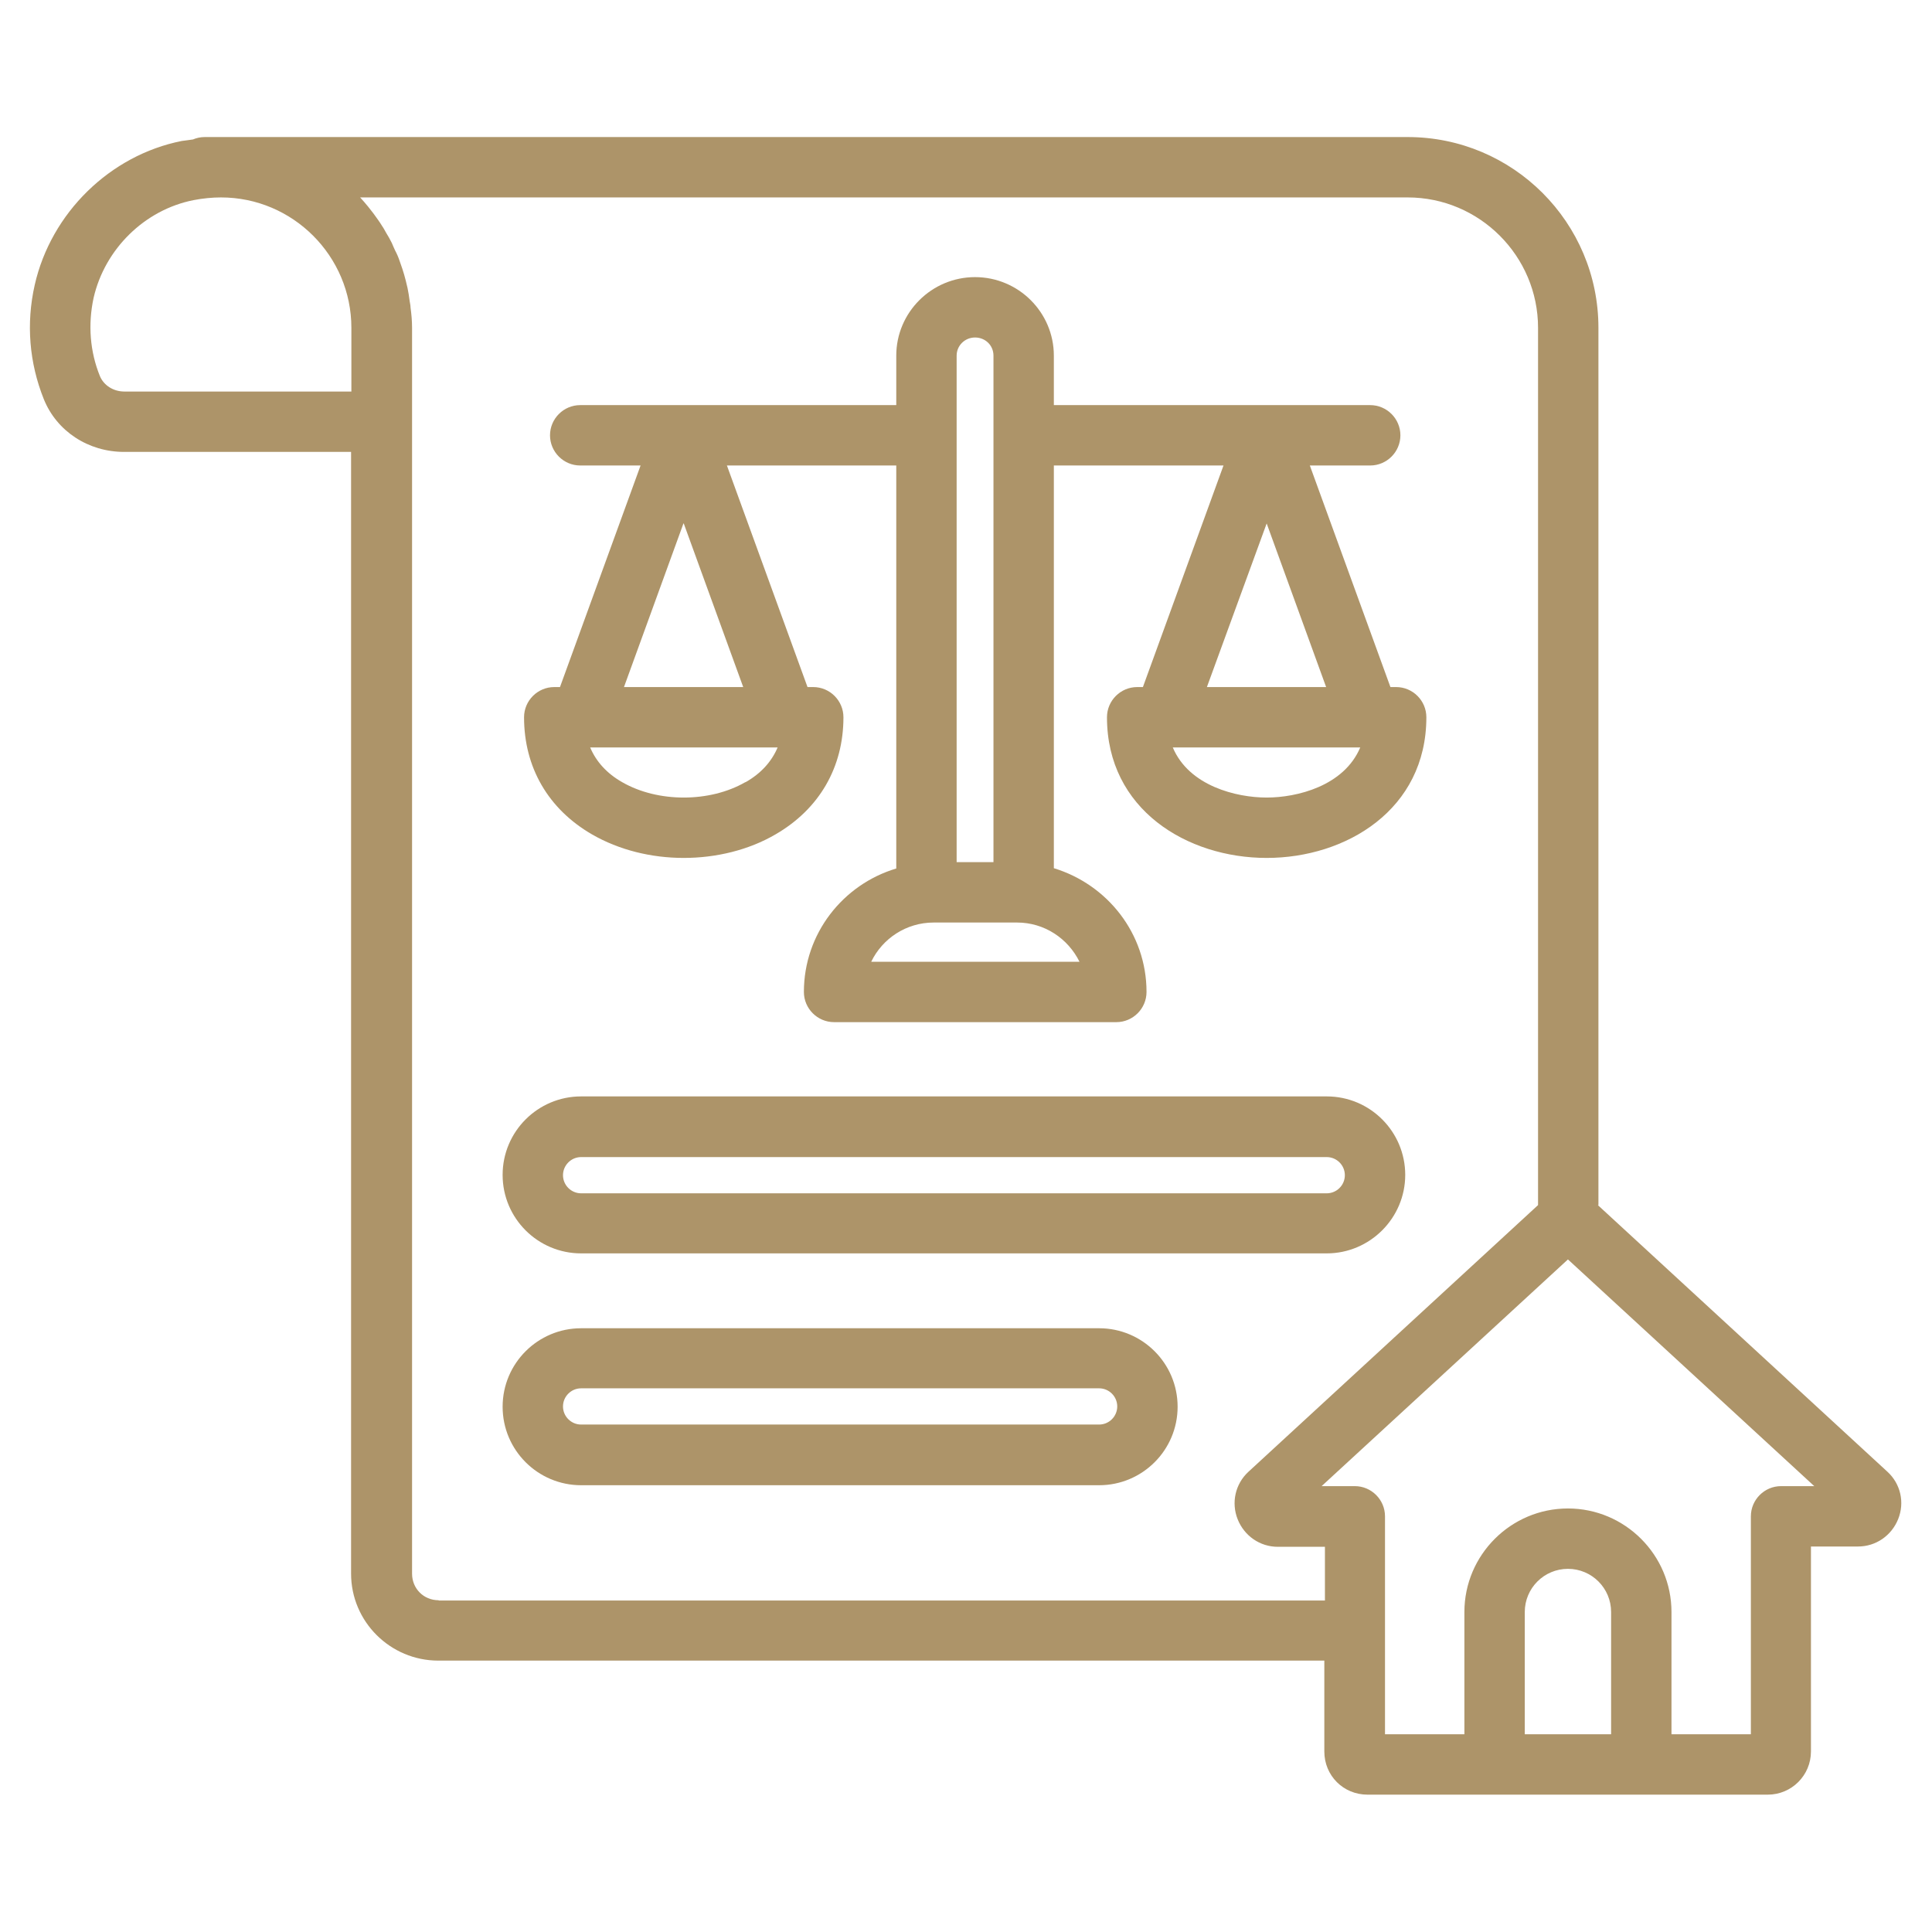
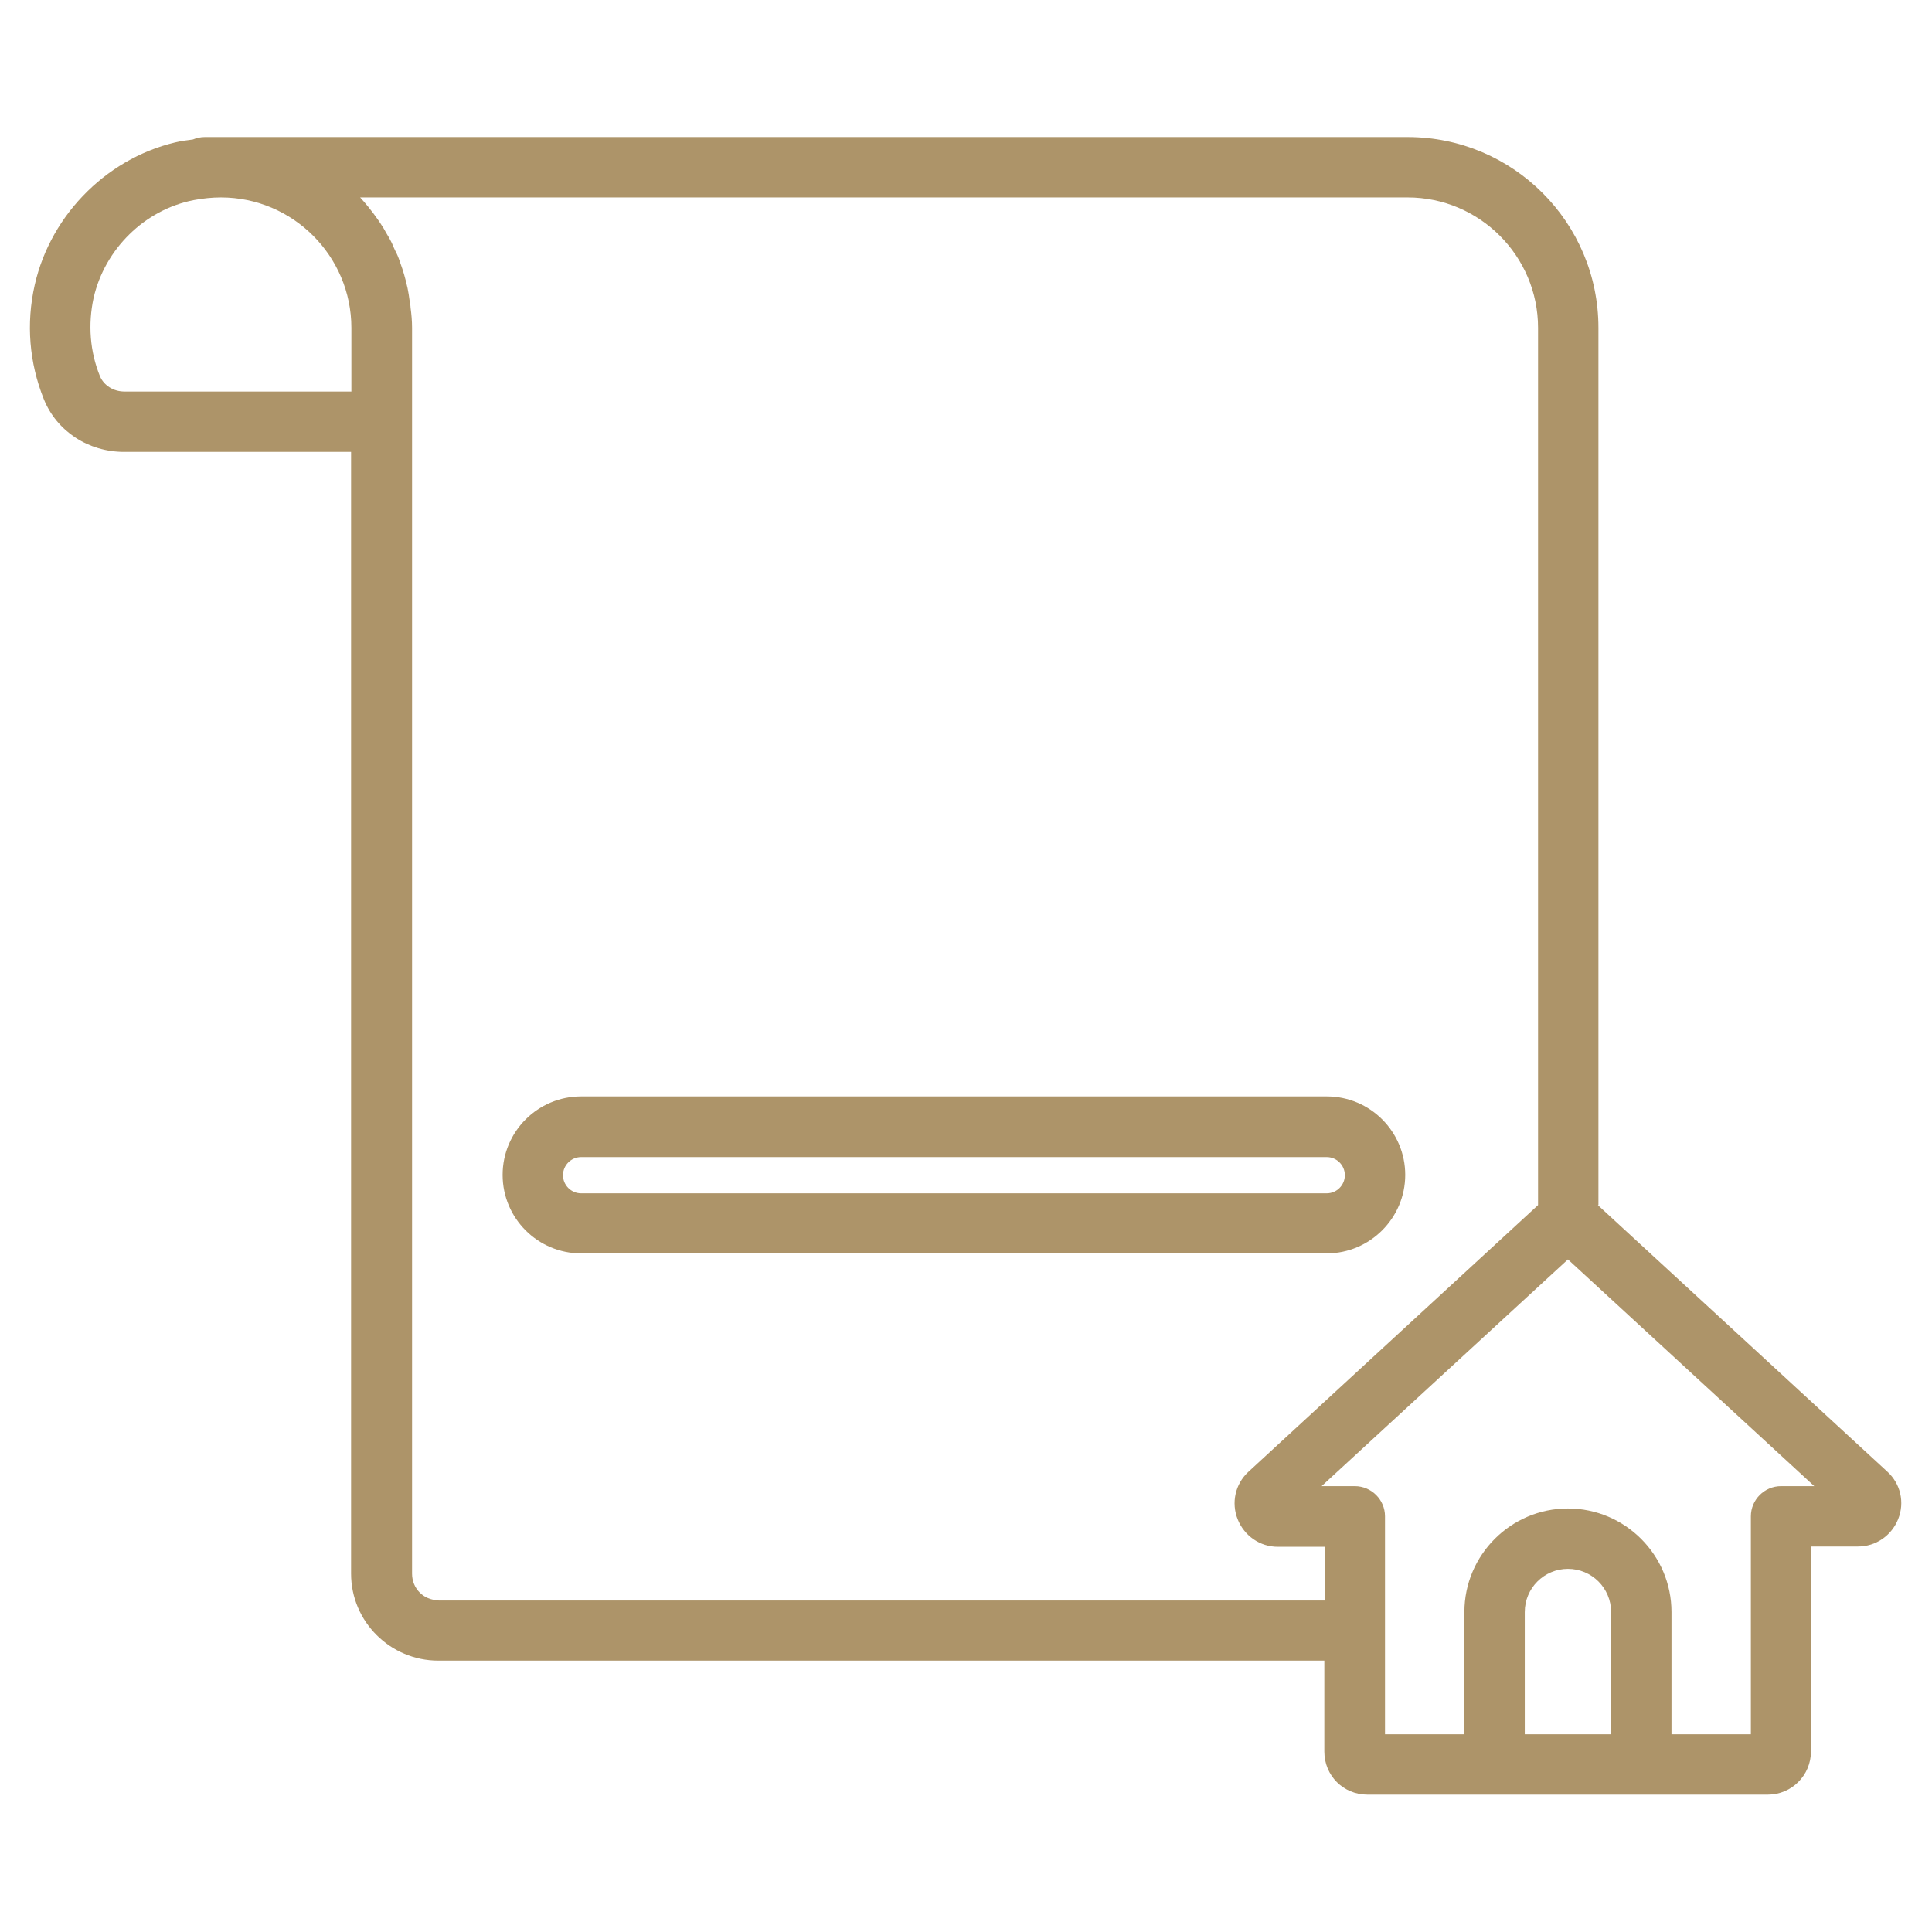
<svg xmlns="http://www.w3.org/2000/svg" id="Layer_2" viewBox="0 0 64 64" data-name="Layer 2" width="300" height="300" version="1.1">
  <g width="100%" height="100%" transform="matrix(1,0,0,1,0,0)">
    <path d="m52.95 39.92v-29.06c0-3.49-2.83-6.32-6.32-6.32h-39.85c-.14 0-.27.03-.39.08-.12.02-.24.03-.37.05-2.37.47-4.33 2.38-4.87 4.77-.29 1.28-.18 2.58.3 3.78.43 1.07 1.48 1.75 2.66 1.75h7.52v37.16c0 1.59 1.3 2.88 2.89 2.88h29.35v3.01c0 .8.63 1.43 1.43 1.43h13.26c.79 0 1.43-.64 1.43-1.43v-6.79h1.56c.59 0 1.11-.36 1.33-.91s.08-1.17-.36-1.57l-9.59-8.83zm-41.31-26.95h-7.52c-.36 0-.68-.2-.81-.51-.33-.81-.4-1.71-.21-2.59.37-1.62 1.69-2.92 3.31-3.24.31-.06.62-.09.91-.09 2.38 0 4.32 1.94 4.32 4.32zm2.89 40.04c-.5 0-.88-.39-.88-.88v-41.27c0-.23-.02-.45-.05-.67 0-.07-.02-.15-.03-.22-.02-.15-.04-.29-.07-.43-.02-.09-.04-.17-.06-.25-.03-.13-.07-.25-.11-.38-.03-.09-.06-.17-.09-.26-.04-.12-.09-.24-.15-.35-.04-.08-.07-.16-.11-.25-.06-.12-.12-.23-.19-.34-.04-.07-.08-.15-.13-.22-.09-.15-.19-.28-.29-.42-.06-.08-.12-.15-.18-.23-.08-.1-.17-.2-.26-.3h34.7c2.38 0 4.32 1.94 4.32 4.32v29.06l-9.6 8.84c-.43.4-.57 1.02-.35 1.57s.74.91 1.33.91h1.56v1.78h-29.36zm35.98 4.44v-4.05c0-.79.64-1.43 1.43-1.43s1.43.64 1.43 1.43v4.05zm8.49-8.22c-.55 0-1 .45-1 1v7.22h-2.63v-4.05c0-1.89-1.54-3.43-3.43-3.43s-3.43 1.54-3.43 3.43v4.05h-2.63v-7.22c0-.55-.45-1-1-1h-1.1l8.16-7.51 8.16 7.51z" fill="#ad9469" fill-opacity="1" data-original-color="#000000ff" stroke="none" stroke-opacity="1" />
    <path d="m19.25 41.52h24.7c1.43 0 2.6-1.17 2.6-2.6s-1.16-2.6-2.6-2.6h-24.7c-1.43 0-2.6 1.16-2.6 2.6s1.17 2.6 2.6 2.6zm0-3.19h24.7c.33 0 .6.27.6.6s-.27.6-.6.6h-24.7c-.33 0-.6-.27-.6-.6s.27-.6.6-.6z" fill="#ad9469" fill-opacity="1" data-original-color="#000000ff" stroke="none" stroke-opacity="1" />
-     <path d="m36.41 44h-17.16c-1.43 0-2.6 1.16-2.6 2.6s1.17 2.6 2.6 2.6h17.16c1.43 0 2.6-1.16 2.6-2.6s-1.17-2.6-2.6-2.6zm0 3.19h-17.16c-.33 0-.6-.27-.6-.6s.27-.6.6-.6h17.16c.33 0 .6.27.6.6s-.27.6-.6.6z" fill="#ad9469" fill-opacity="1" data-original-color="#000000ff" stroke="none" stroke-opacity="1" />
-     <path d="m19.61 27.64c.9.52 1.97.78 3.04.78s2.15-.26 3.04-.78c1.45-.84 2.25-2.22 2.25-3.88 0-.55-.45-1-1-1h-.19l-2.67-7.34h5.61v13.35c-1.77.53-3.06 2.16-3.06 4.09 0 .55.45 1 1 1h9.35c.55 0 1-.45 1-1 0-1.94-1.3-3.56-3.07-4.1v-13.34h5.62l-2.67 7.34h-.19c-.55 0-1 .45-1 1 0 3.06 2.66 4.66 5.29 4.66s5.29-1.6 5.29-4.66c0-.55-.45-1-1-1h-.19l-2.67-7.34h2c.55 0 1-.45 1-1s-.45-1-1-1h-3.41s-.01 0-.02 0-.01 0-.02 0h-7.03v-1.64c0-1.43-1.17-2.6-2.61-2.6s-2.61 1.17-2.61 2.6v1.64h-7.02s-.01 0-.02 0-.01 0-.02 0h-3.41c-.55 0-1 .45-1 1s.45 1 1 1h2l-2.67 7.34h-.19c-.55 0-1 .45-1 1 0 1.66.8 3.04 2.25 3.88zm22.35-1.22c-1 0-2.57-.38-3.11-1.66h6.21c-.54 1.28-2.1 1.66-3.1 1.66zm-1.98-3.66 1.98-5.42 1.97 5.42zm-4.23 9.1h-6.89c.37-.77 1.16-1.3 2.07-1.3h2.76c.91 0 1.69.53 2.07 1.3zm-4.06-20.08c0-.33.27-.6.61-.6s.61.26.61.6v16.78h-1.22zm-7 14.13c-1.18.68-2.9.68-4.08 0-.51-.29-.86-.68-1.06-1.15h6.21c-.2.47-.55.86-1.06 1.15zm-2.04-8.57 1.97 5.42h-3.95l1.97-5.42z" fill="#ad9469" fill-opacity="1" data-original-color="#000000ff" stroke="none" stroke-opacity="1" />
  </g>
</svg>